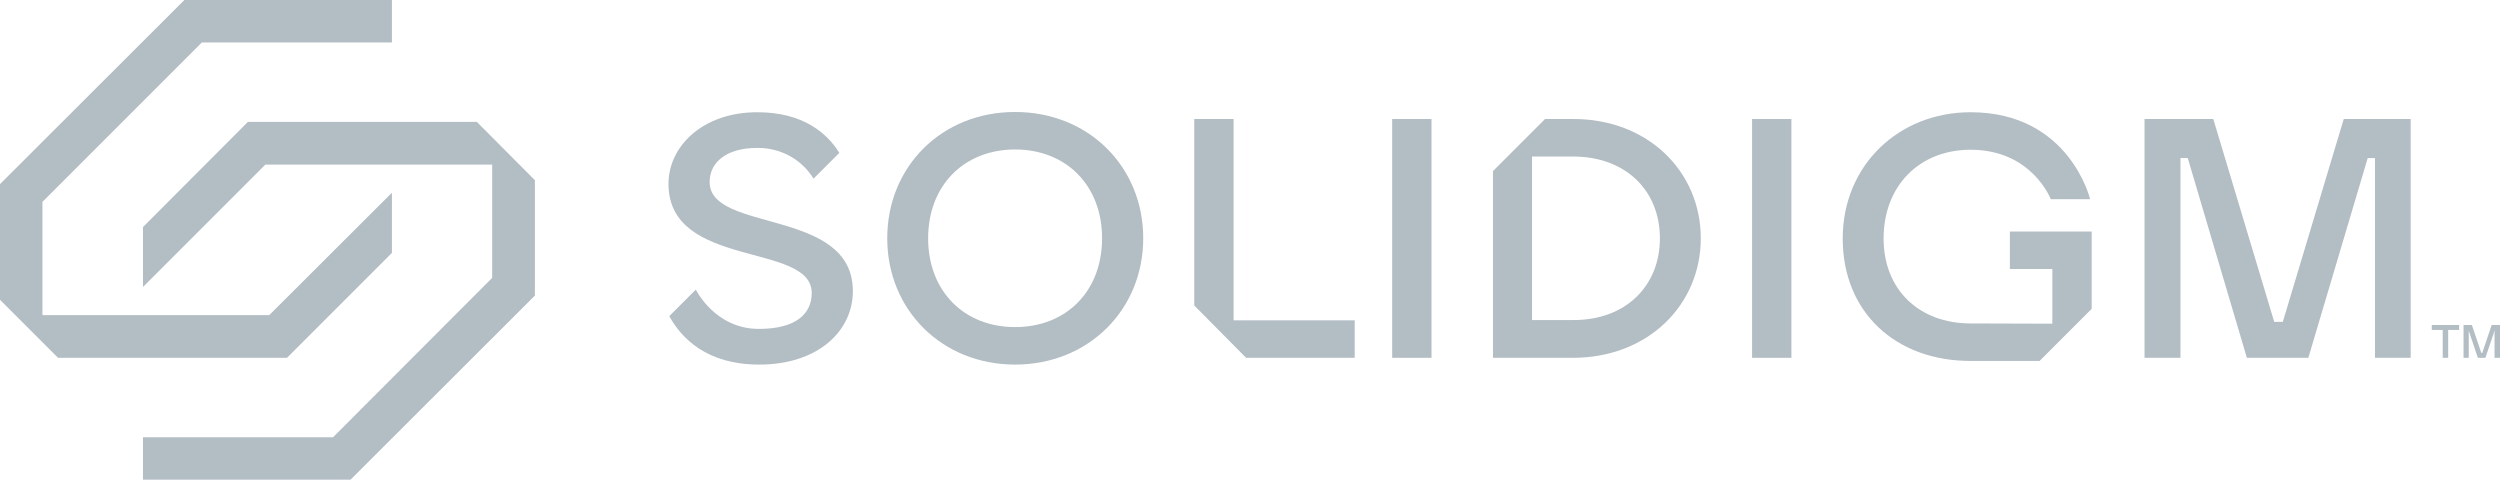
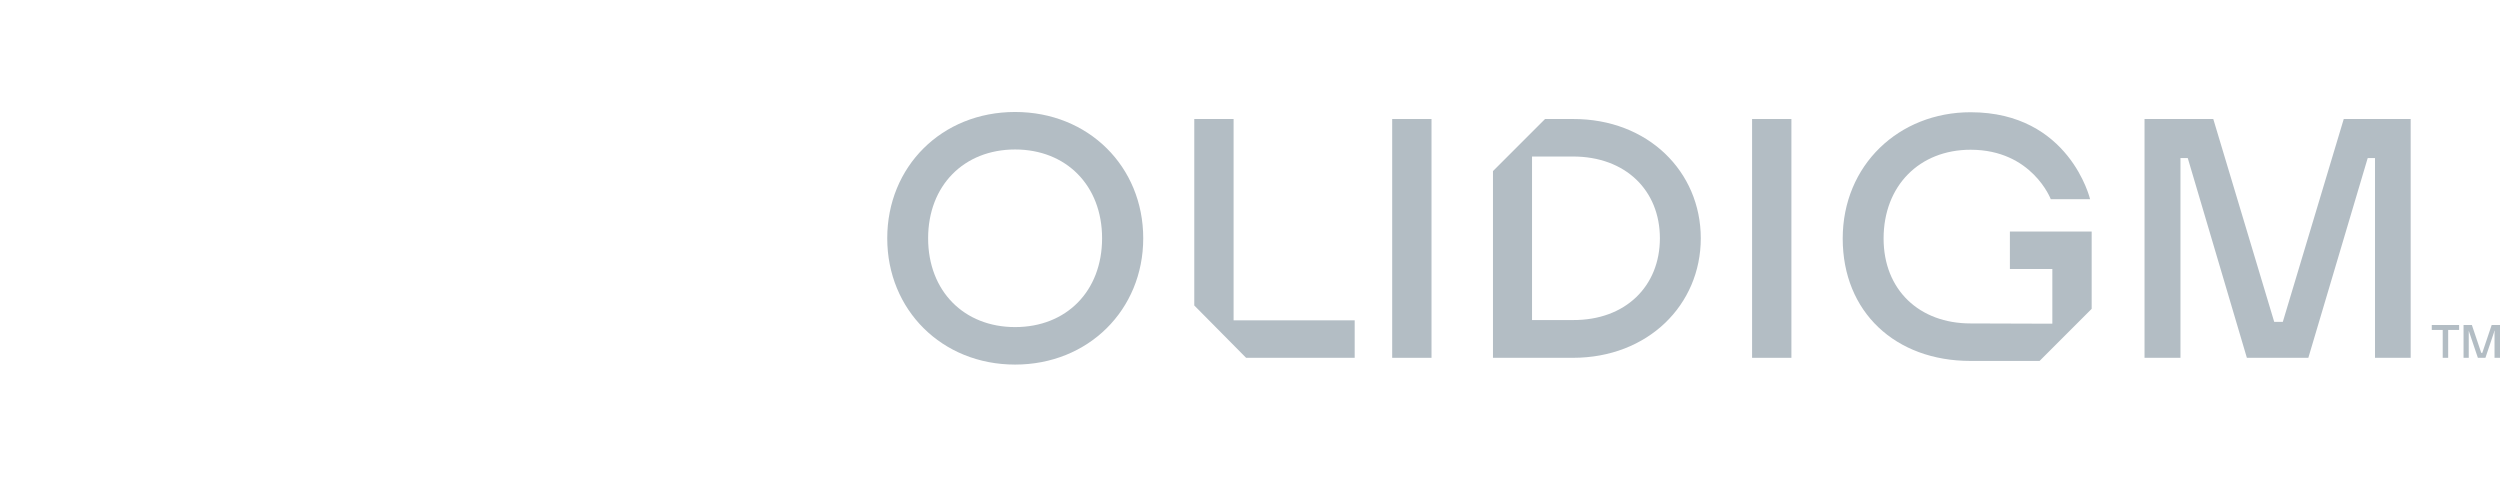
<svg xmlns="http://www.w3.org/2000/svg" x="0px" y="0px" viewBox="0 0 960 184.2" style="enable-background: new 0 0 960 184.2" xml:space="preserve">
  <g>
-     <polygon style="fill: #b3bdc4" points="70.8,0 0,70.7 0,115.1 22.3,137.4 110.2,137.4 150.5,97.1 150.5,74 103.4,121 16.3,121 16.3,77.5            77.5,16.3 150.5,16.3 150.5,0  " />
-     <polygon style="fill: #b3bdc4" points="95.2,46.8 54.9,87.2 54.9,110.2 101.9,63.2 189,63.2 189,106.7 127.9,167.9 54.9,167.9 54.9,184.2            134.6,184.2 205.4,113.5 205.4,69.2 183.1,46.8  " />
    <path style="fill: #b3bdc4" d="M389.8,43c-28.2,0-49.1,21-49.1,48.5s21,48.5,49.1,48.5S439,119,439,91.5S418,43,389.8,43 M389.8,125.6           c-19.6,0-33.4-13.8-33.4-34.1s13.8-34.1,33.4-34.1s33.4,13.8,33.4,34.1S409.5,125.6,389.8,125.6" />
    <rect x="534.6" y="45.7" style="fill: #b3bdc4" width="15.1" height="91.7" />
    <path style="fill: #b3bdc4" d="M604,45.7h-10.7l-20,20v71.7H604c28.8,0,49.1-20.3,49.1-45.9S632.8,45.6,604,45.7 M604,122.9h-15.7V60.1H604           c20.3,0,33.4,13.1,33.4,31.4S624.3,123,604,122.9" />
    <rect x="672.8" y="45.7" style="fill: #b3bdc4" width="15.1" height="91.7" />
    <path style="fill: #b3bdc4" d="M771.7,103.3h16.4v21c0,0-22.7-0.1-31.4-0.1c-19.7,0-33.4-12.9-33.4-32.6c0-20.3,13.8-34.1,33.4-34.1           c23.6,0,30.8,19,30.8,19h15.1c0,0-7.9-33.4-45.9-33.4c-27.5,0-49.1,20.3-49.1,48.5s20.2,47,49.1,47h26.5l20-20V88.9h-31.4V103.3z" />
    <polygon style="fill: #b3bdc4" points="837.3,137.4 823.5,137.4 823.5,45.7 849.9,45.7 873.3,123.6 876.6,123.6 900,45.7 925.7,45.7            925.7,137.4 912,137.4 912,73.2 912,60.7 909.2,60.7 886.4,137.4 862.8,137.4 840.1,60.7 837.3,60.7  " />
    <polygon style="fill: #b3bdc4" points="473.7,45.7 458.6,45.7 458.6,117.3 478.5,137.4 520.2,137.4 520.2,123 473.7,123  " />
-     <path style="fill: #b3bdc4" d="M272.5,69.9c0-7.2,5.9-13.1,18.3-13.1c8.8-0.1,17,4.3,21.6,11.8l9.9-9.9c-4.6-7.4-13.7-15.6-31.5-15.6           c-21,0-34.1,13.1-34.1,27.5c0,32.8,55,22.3,55,41.9c0,7.9-5.9,13.8-20.3,13.8c-16.9,0-24.2-15.1-24.2-15.1L257,121.4           c4.7,8.5,14.4,18.6,34.5,18.6c22.9,0,36-13.1,36-28.2C327.5,79.7,272.5,89.5,272.5,69.9" />
    <polygon style="fill: #b3bdc4" points="938,126.7 933.8,126.7 933.8,124.8 944.3,124.8 944.3,126.7 940.1,126.7 940.1,137.4 938,137.4  " />
    <polygon style="fill: #b3bdc4" points="946,124.8 949.2,124.8 952.8,135.5 953.2,135.5 956.8,124.8 960,124.8 960,137.4 957.9,137.4            957.9,127.7 958,127 957.9,127 954.4,137.4 951.5,137.4 948,127 948,127 948,127.7 948,137.4 946,137.4  " />
  </g>
</svg>